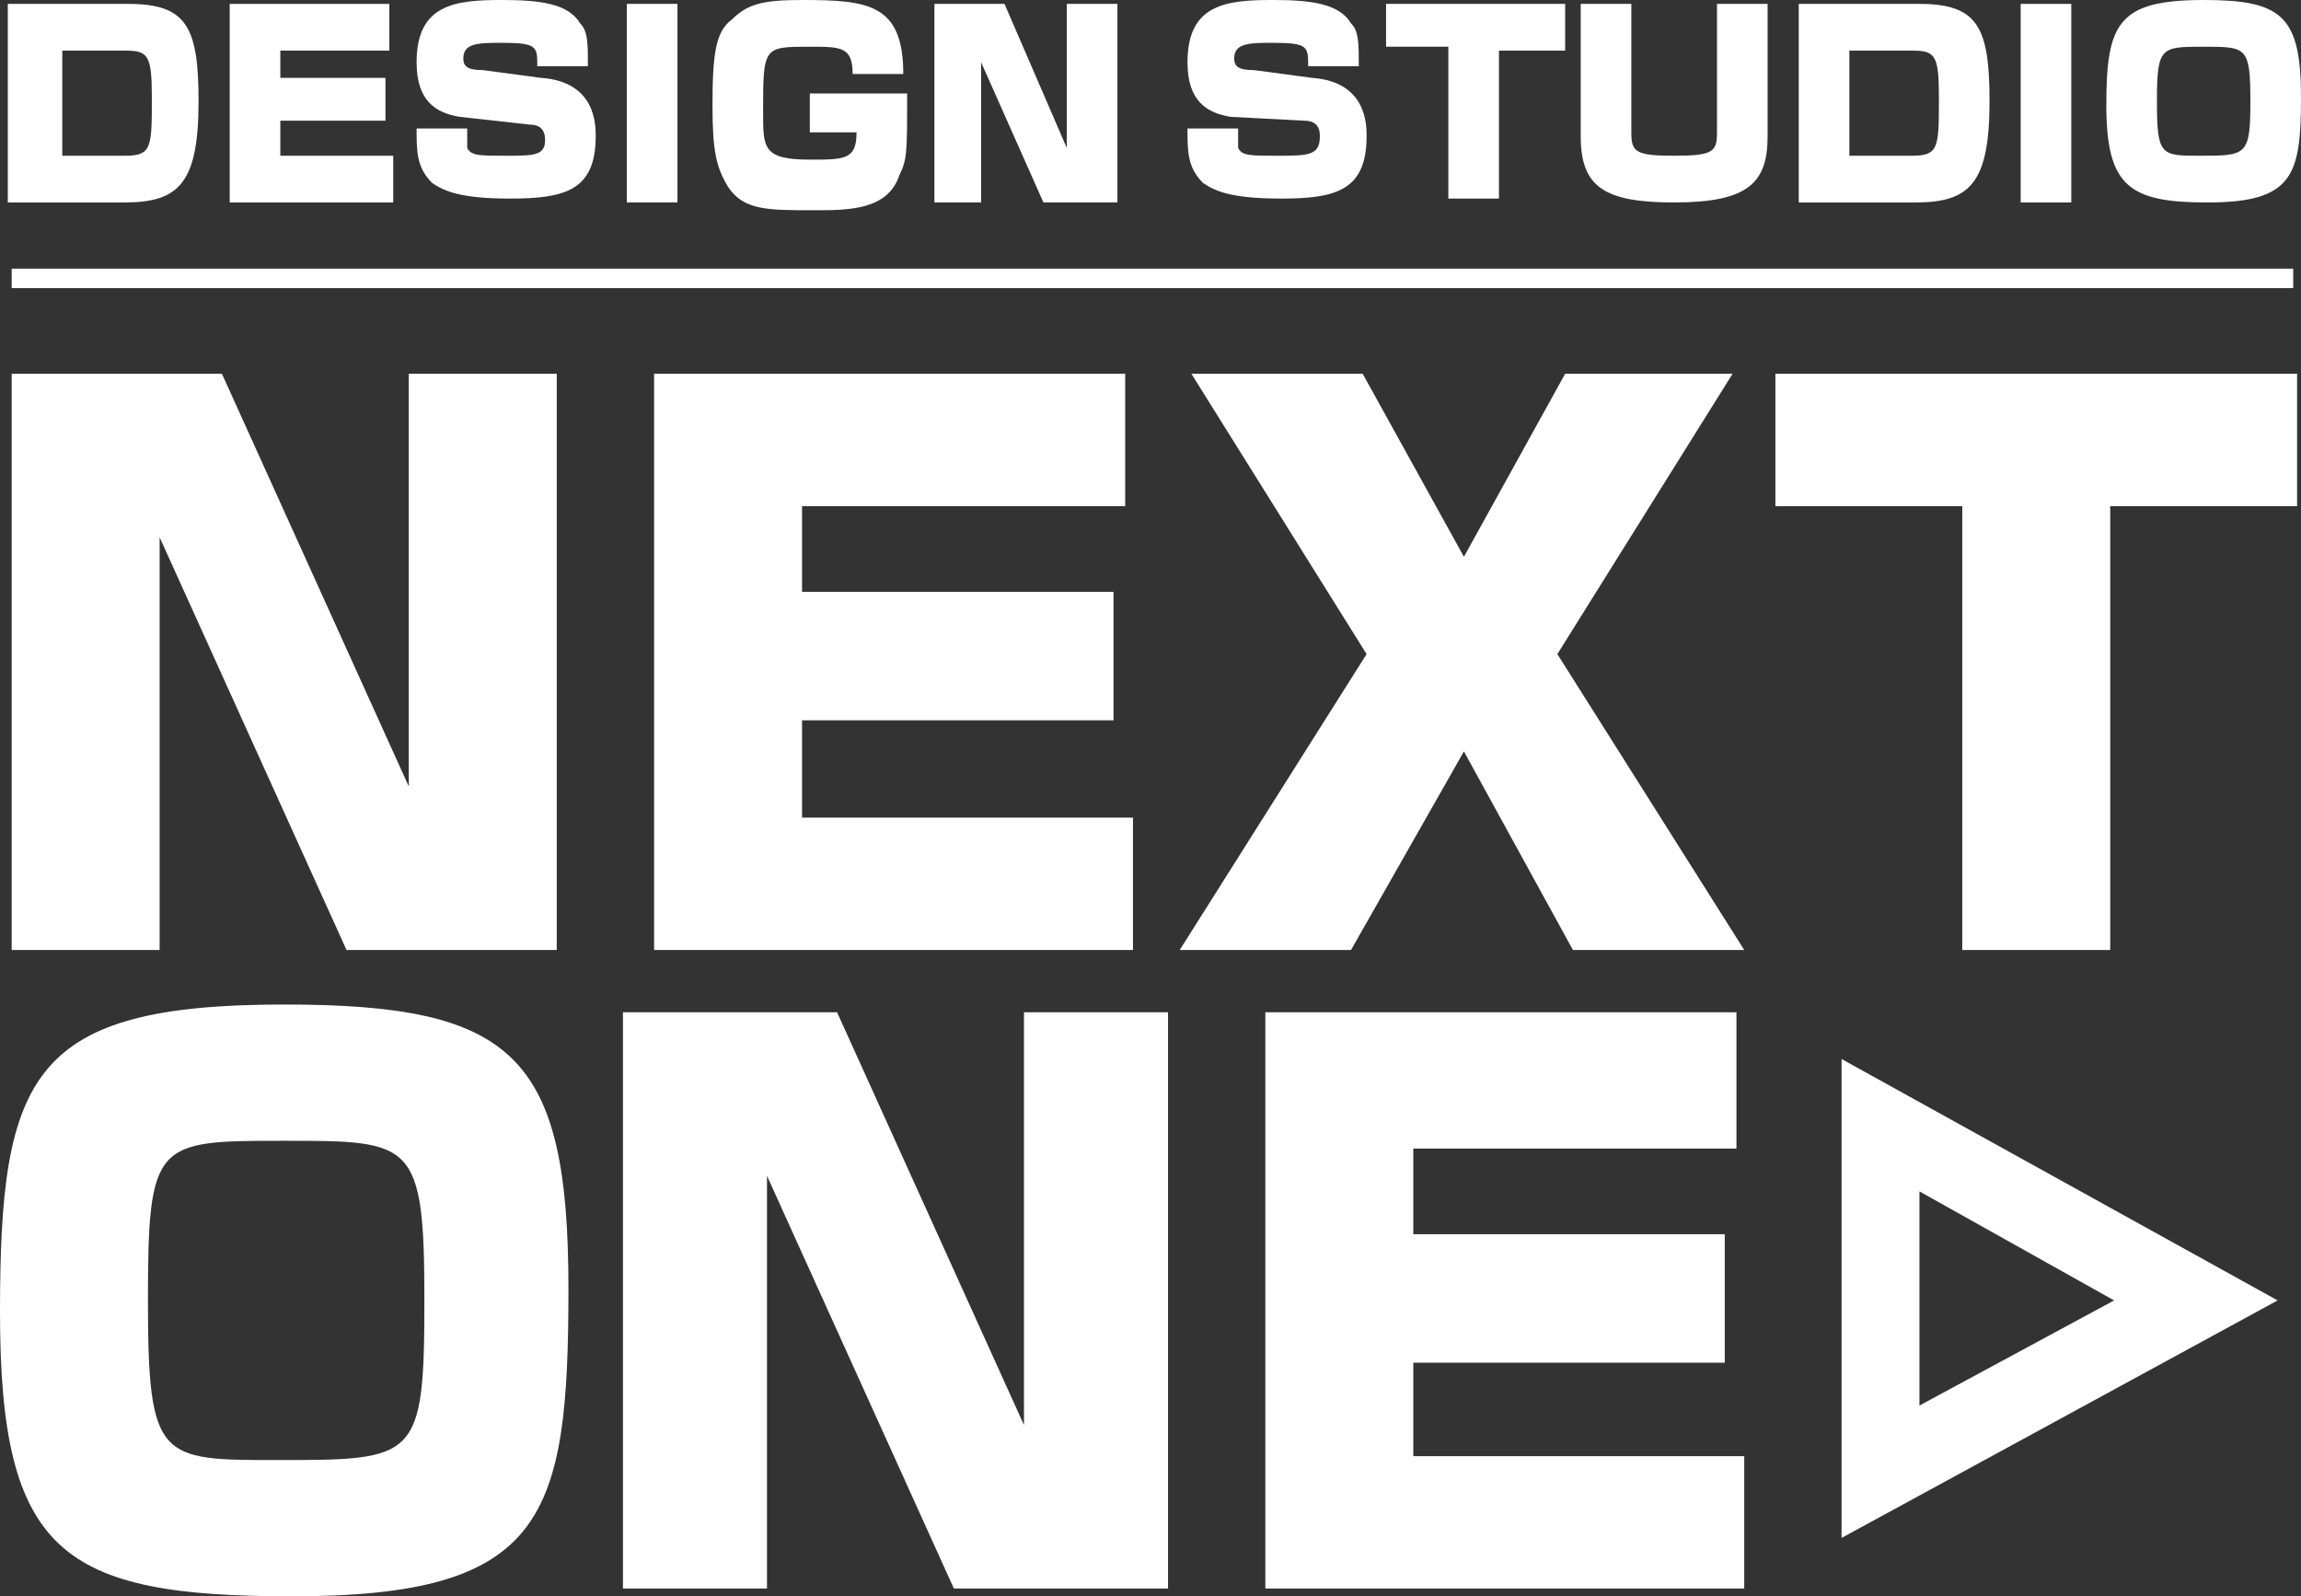
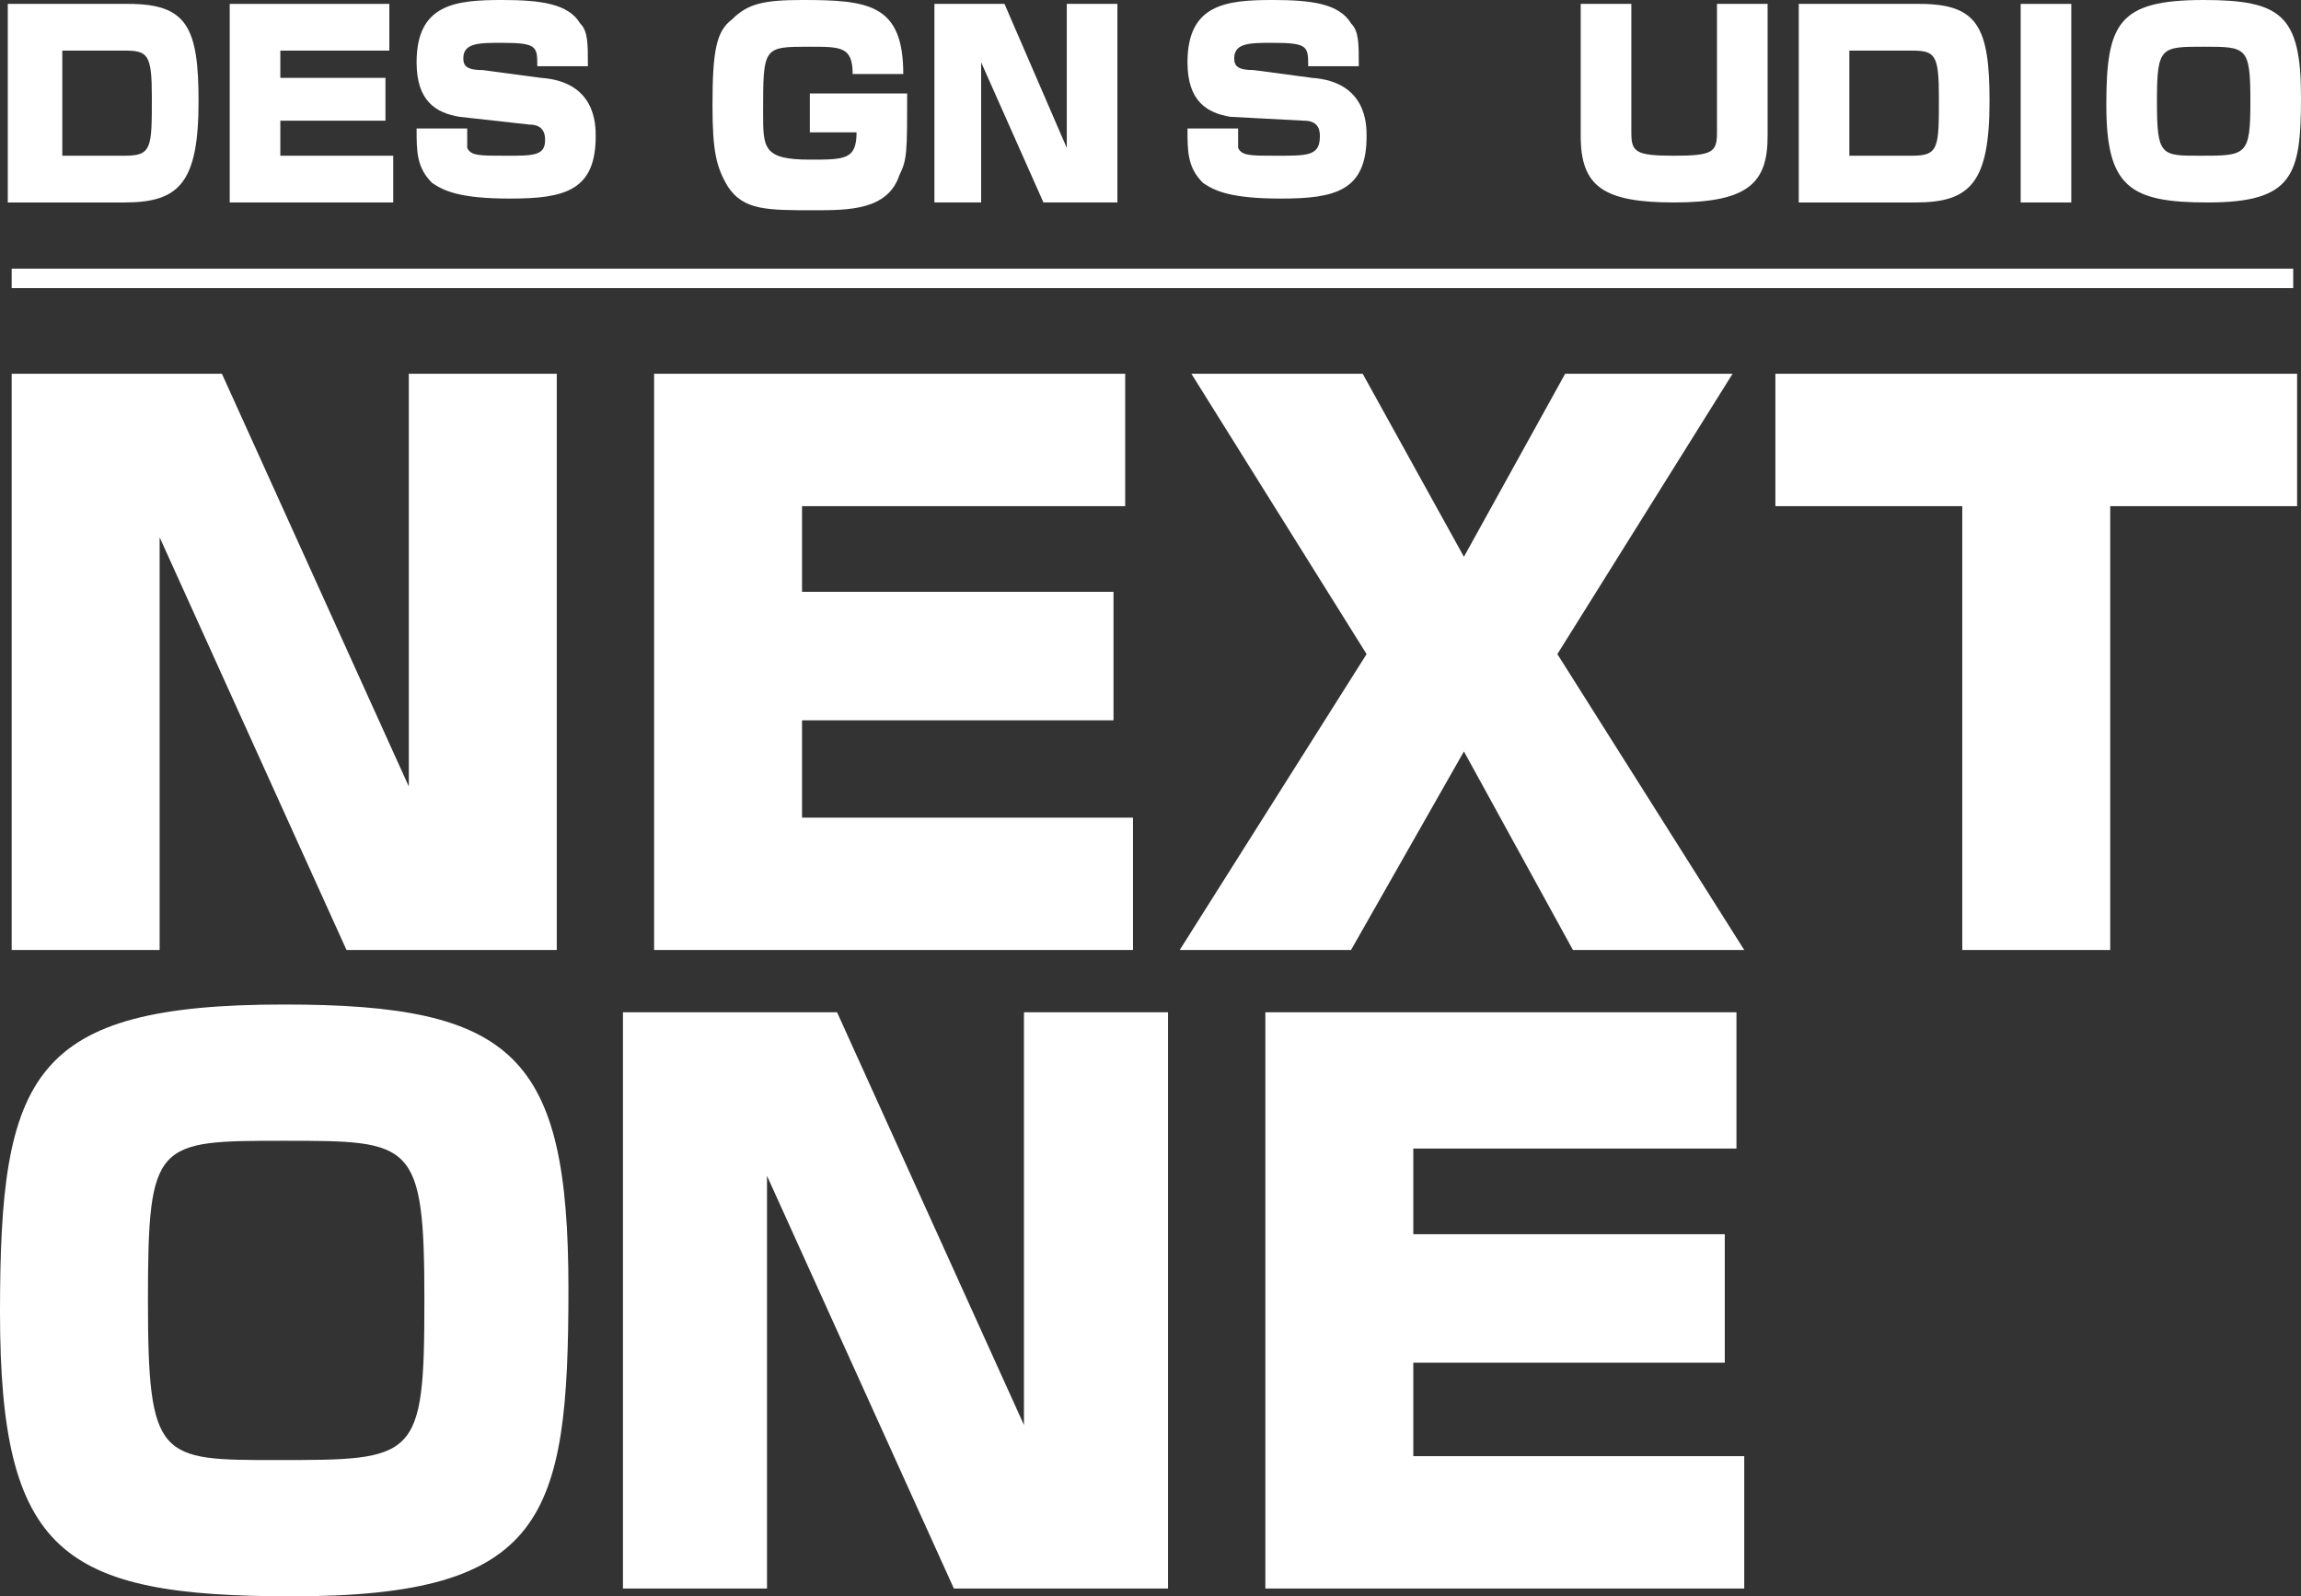
<svg xmlns="http://www.w3.org/2000/svg" version="1.1" x="0px" y="0px" width="59.1px" height="41px" viewBox="0 0 59.1 41" enable-background="new 0 0 59.1 41" xml:space="preserve">
  <rect x="0" y="0" width="59.1" height="41" fill="#333333" stroke="none" />
  <defs>
</defs>
  <g>
    <path fill="#FFFFFF" d="M3.3,0.1c1.5,0,1.8,0.6,1.8,2.5c0,2.1-0.5,2.6-1.9,2.6h-3V0.1H3.3z M1.6,1.2V4h1.6c0.7,0,0.7-0.2,0.7-1.5   c0-1.1-0.1-1.2-0.7-1.2H1.6z" />
    <path fill="#FFFFFF" d="M10,0.1v1.2H7.2V2h2.7v1.1H7.2V4h2.9v1.2H5.9V0.1H10z" />
    <path fill="#FFFFFF" d="M13.8,1.7c0-0.5,0-0.6-0.9-0.6c-0.6,0-1,0-1,0.4c0,0.2,0.1,0.3,0.5,0.3l1.5,0.2c1.4,0.1,1.4,1.2,1.4,1.5   c0,1.4-0.8,1.6-2.2,1.6c-1.3,0-1.7-0.2-2-0.4c-0.4-0.4-0.4-0.8-0.4-1.4H12c0,0.4,0,0.4,0,0.5C12.1,4,12.3,4,13,4   C13.7,4,14,4,14,3.6c0-0.1,0-0.4-0.4-0.4L11.8,3c-0.6-0.1-1.1-0.4-1.1-1.4c0-1.5,1-1.6,2.2-1.6c1,0,1.7,0.1,2,0.6   c0.2,0.2,0.2,0.5,0.2,1.1H13.8z" />
-     <path fill="#FFFFFF" d="M17.4,0.1v5.1h-1.3V0.1H17.4z" />
+     <path fill="#FFFFFF" d="M17.4,0.1v5.1h-1.3H17.4z" />
    <path fill="#FFFFFF" d="M21.9,1.9c0-0.7-0.3-0.7-1.1-0.7c-1.2,0-1.2,0-1.2,1.7c0,0.9,0,1.2,1.2,1.2c0.9,0,1.2,0,1.2-0.7h-1.2v-1   h2.5c0,1.5,0,1.7-0.2,2.1c-0.3,0.9-1.3,0.9-2.2,0.9c-1.2,0-1.8,0-2.2-0.6c-0.3-0.5-0.4-0.9-0.4-2.1c0-1.4,0.1-1.9,0.5-2.2   C19.2,0.1,19.6,0,20.6,0c1.7,0,2.6,0.1,2.6,1.9H21.9z" />
    <path fill="#FFFFFF" d="M25.8,0.1l1.6,3.7V0.1h1.3v5.1h-1.9l-1.6-3.6v3.6H24V0.1H25.8z" />
  </g>
  <path fill="#FFFFFF" d="M5.7,9.6l4.8,10.6V9.6h3.8v14.8H8.9L4.1,13.8v10.6H0.3V9.6H5.7z" />
  <path fill="#FFFFFF" d="M28.9,9.6v3.4h-8.3v2.2h8v3.3h-8V21h8.5v3.4H16.8V9.6H28.9z" />
  <path fill="#FFFFFF" d="M35,9.6l2.6,4.7l2.6-4.7h4.3l-4.5,7.2l4.8,7.6h-4.4l-2.8-5.1l-2.9,5.1h-4.4l4.8-7.6l-4.5-7.2H35z" />
  <path fill="#FFFFFF" d="M54.2,13v11.4h-3.8V13h-4.8V9.6h13.4V13H54.2z" />
  <path fill="#FFFFFF" d="M14.6,33.1C14.6,39,14,41,7.5,41C1.6,41,0,39.9,0,33.7c0-6.1,0.8-7.9,7.3-7.9C13.2,25.8,14.6,27.1,14.6,33.1  z M3.8,33.4c0,4.1,0.3,4.1,3.3,4.1c3.6,0,3.8,0,3.8-4.1c0-4.1-0.3-4.1-3.6-4.1C4,29.3,3.8,29.3,3.8,33.4z" />
  <path fill="#FFFFFF" d="M21.5,26l4.8,10.6V26H30v14.8h-5.5l-4.8-10.6v10.6H16V26H21.5z" />
  <path fill="#FFFFFF" d="M44.6,26v3.5h-8.3v2.2h8V35h-8v2.4h8.5v3.4H32.5V26H44.6z" />
  <g>
    <path fill="#FFFFFF" d="M33.6,1.7c0-0.5,0-0.6-0.9-0.6c-0.6,0-1,0-1,0.4c0,0.2,0.1,0.3,0.5,0.3l1.5,0.2c1.4,0.1,1.4,1.2,1.4,1.5   c0,1.4-0.8,1.6-2.2,1.6c-1.3,0-1.7-0.2-2-0.4c-0.4-0.4-0.4-0.8-0.4-1.4h1.3c0,0.4,0,0.4,0,0.5C31.9,4,32.1,4,32.8,4   c0.8,0,1.1,0,1.1-0.5c0-0.1,0-0.4-0.4-0.4L31.6,3c-0.6-0.1-1.1-0.4-1.1-1.4c0-1.5,1-1.6,2.2-1.6c1,0,1.7,0.1,2,0.6   c0.2,0.2,0.2,0.5,0.2,1.1H33.6z" />
-     <path fill="#FFFFFF" d="M38.5,1.2v3.9h-1.3V1.2h-1.6V0.1h4.6v1.2H38.5z" />
    <path fill="#FFFFFF" d="M45.4,0.1v3.4c0,1.2-0.5,1.7-2.4,1.7c-1.8,0-2.4-0.4-2.4-1.7V0.1h1.3v3.3C41.9,3.9,42,4,43,4   c1,0,1.1-0.1,1.1-0.6V0.1H45.4z" />
    <path fill="#FFFFFF" d="M49.3,0.1c1.5,0,1.8,0.6,1.8,2.5c0,2.1-0.5,2.6-1.9,2.6h-3V0.1H49.3z M47.5,1.2V4h1.6   c0.7,0,0.7-0.2,0.7-1.5c0-1.1-0.1-1.2-0.7-1.2H47.5z" />
    <path fill="#FFFFFF" d="M53.2,0.1v5.1h-1.3V0.1H53.2z" />
    <path fill="#FFFFFF" d="M59.1,2.5c0,2-0.2,2.7-2.4,2.7c-2,0-2.6-0.4-2.6-2.5c0-2.1,0.3-2.7,2.5-2.7C58.6,0,59.1,0.4,59.1,2.5z    M55.4,2.6C55.4,4,55.5,4,56.5,4c1.2,0,1.3,0,1.3-1.4c0-1.4-0.1-1.4-1.2-1.4C55.5,1.2,55.4,1.2,55.4,2.6z" />
  </g>
-   <path fill="#FFFFFF" d="M47.3,39.5V27.2l11.2,6.2L47.3,39.5z M49.3,30.6v5.5l5-2.7L49.3,30.6z" />
  <rect x="0.3" y="6.9" fill="#FFFFFF" width="58.6" height="0.5" />
</svg>